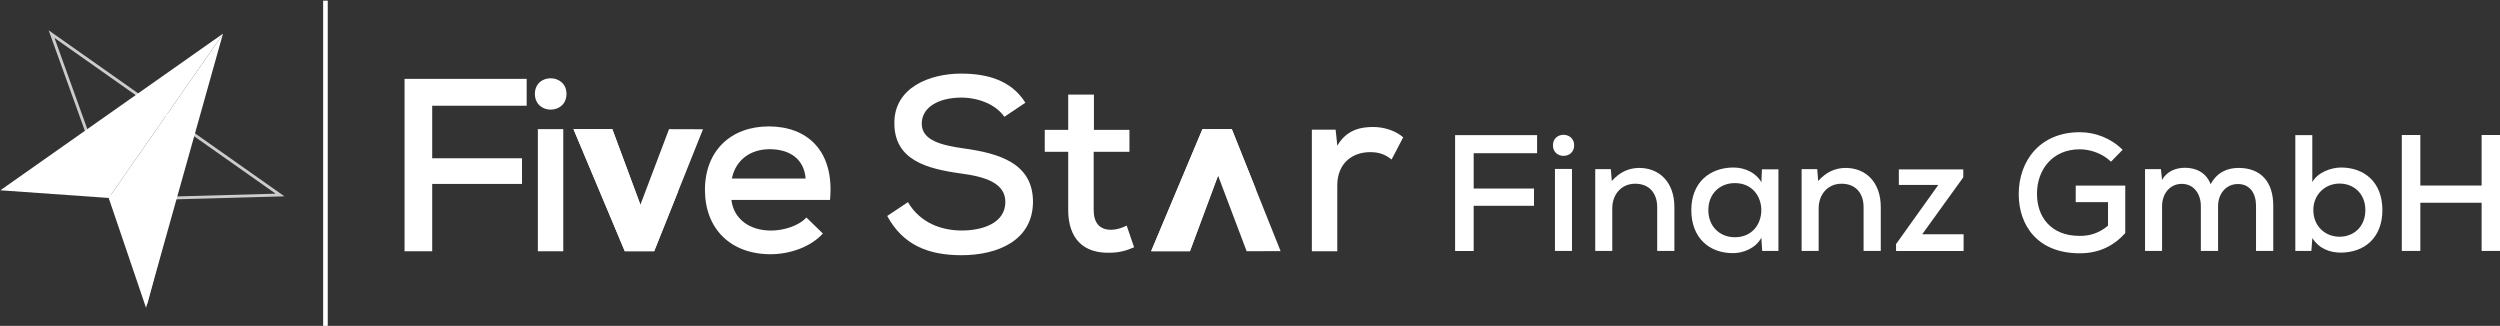
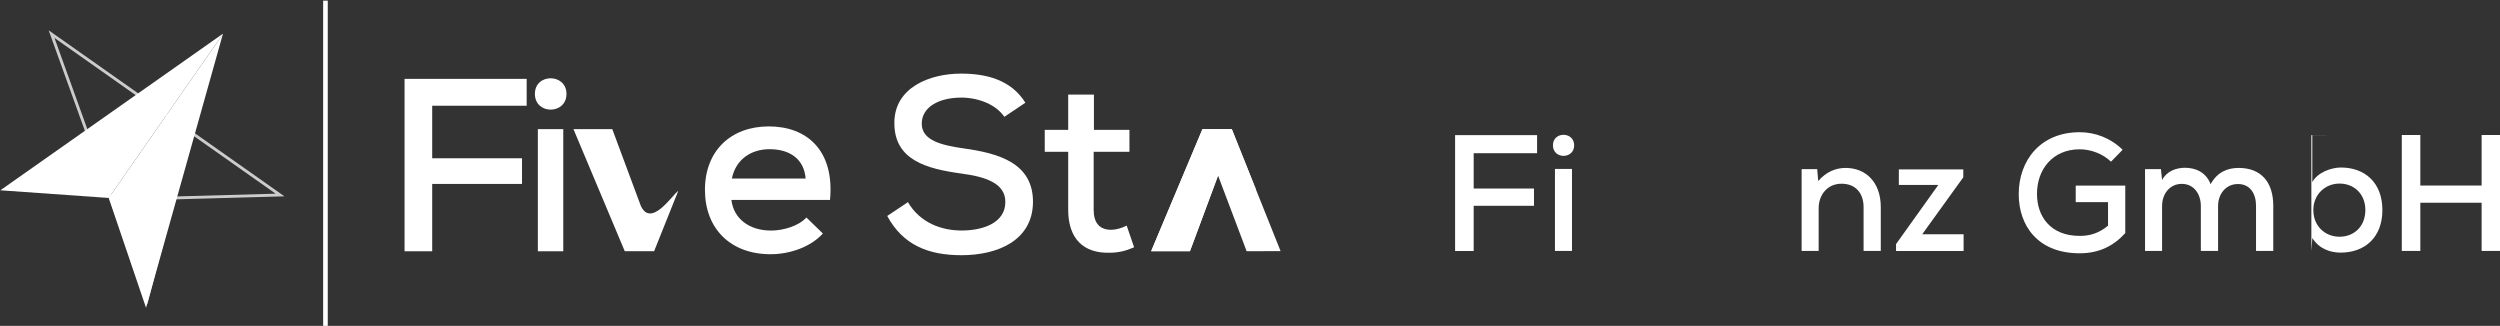
<svg xmlns="http://www.w3.org/2000/svg" id="Ebene_1" version="1.1" viewBox="0 0 482.94 62.95">
  <rect x="0" y="0" width="482.94" height="62.95" fill="#333333" stroke="none" />
  <defs>
    <style>
      .st0 {
        isolation: isolate;
        opacity: .75;
        stroke-width: .56px;
      }

      .st0, .st1 {
        fill: none;
        stroke: #fff;
        stroke-miterlimit: 10;
      }

      .st1 {
        stroke-width: .89px;
      }

      .st2 {
        fill: #fff;
      }
    </style>
  </defs>
  <path class="st2" d="M281.09,48.48v-22.37h15.84v3.49h-12.25v6.82h11.65v3.33h-11.65v8.74h-3.59Z" />
  <path class="st2" d="M304.09,28.07c0,2.72-4.1,2.72-4.1,0s4.1-2.69,4.1,0ZM300.38,32.64v15.84h3.29v-15.84h-3.29Z" />
-   <path class="st2" d="M320.13,48.48v-8.45c0-2.72-1.54-4.54-4.26-4.54s-4.42,2.14-4.42,4.74v8.25h-3.29v-15.81h3.01l.19,2.3c1.5-1.7,3.26-2.53,5.31-2.53,3.84,0,6.78,2.72,6.78,7.55v8.48h-3.33.01Z" />
-   <path class="st2" d="M340.35,32.71h3.2v15.77h-3.14l-.16-2.56c-1.06,2.02-3.49,2.98-5.44,2.98-4.61.03-8.09-2.94-8.09-8.32s3.62-8.22,8.16-8.22c2.24,0,4.38,1.06,5.38,2.85l.1-2.5h-.01ZM330.01,40.58c0,3.26,2.3,5.25,5.12,5.25,6.82,0,6.82-10.46,0-10.46-2.82,0-5.12,1.98-5.12,5.22h0Z" />
  <path class="st2" d="M360,48.48v-8.45c0-2.72-1.54-4.54-4.26-4.54s-4.42,2.14-4.42,4.74v8.25h-3.29v-15.81h3.01l.19,2.3c1.5-1.7,3.26-2.53,5.31-2.53,3.84,0,6.78,2.72,6.78,7.55v8.48h-3.33.01Z" />
  <path class="st2" d="M379.26,32.71v1.54l-7.94,11.01h8v3.23h-13.05v-1.34l8.16-11.42h-7.62v-3.01h12.45,0Z" />
  <path class="st2" d="M407.8,31.24c-1.6-1.57-3.97-2.4-6.05-2.4-5.25,0-8.29,3.94-8.25,8.67,0,4.1,2.43,8.06,8.25,8.06,1.92,0,3.68-.48,5.47-1.98v-4.54h-6.24v-3.2h9.57v9.18c-2.24,2.46-5.02,3.9-8.8,3.9-8.22,0-11.78-5.47-11.78-11.42,0-6.46,4.13-11.97,11.78-11.97,2.98,0,5.98,1.12,8.29,3.39l-2.24,2.3h0Z" />
  <path class="st2" d="M425.15,48.48v-8.67c0-2.34-1.34-4.29-3.68-4.29s-3.81,1.95-3.81,4.29v8.67h-3.29v-15.81h3.07l.22,2.11c.9-1.73,2.75-2.37,4.42-2.37,2.02,0,4.06.83,4.96,3.17,1.28-2.34,3.26-3.14,5.41-3.14,4.35,0,6.69,2.75,6.69,7.3v8.74h-3.33v-8.74c0-2.34-1.15-4.19-3.49-4.19s-3.84,1.92-3.84,4.26v8.67h-3.33Z" />
-   <path class="st2" d="M446.68,26.12v9.06c1.02-1.86,3.62-2.82,5.54-2.82,4.54,0,8,2.85,8,8.22s-3.49,8.22-8.06,8.22c-2.11,0-4.22-.8-5.47-2.82l-.19,2.5h-3.1v-22.37h3.29-.01ZM446.88,40.58c0,3.1,2.27,5.15,5.06,5.15s4.99-1.98,4.99-5.15-2.24-5.12-4.99-5.12-5.06,2.08-5.06,5.12Z" />
+   <path class="st2" d="M446.68,26.12v9.06c1.02-1.86,3.62-2.82,5.54-2.82,4.54,0,8,2.85,8,8.22s-3.49,8.22-8.06,8.22c-2.11,0-4.22-.8-5.47-2.82l-.19,2.5v-22.37h3.29-.01ZM446.88,40.58c0,3.1,2.27,5.15,5.06,5.15s4.99-1.98,4.99-5.15-2.24-5.12-4.99-5.12-5.06,2.08-5.06,5.12Z" />
  <path class="st2" d="M479.39,48.48v-9.31h-11.84v9.31h-3.58v-22.4h3.58v9.76h11.84v-9.76h3.55v22.4s-3.55,0-3.55,0Z" />
  <polygon class="st0" points="28.42 57.82 9.96 6.59 54.1 37.67 33.58 38.24 28.42 57.82" />
-   <polyline class="st2" points="129.24 24.95 123.71 39.55 118.29 24.95 110.79 24.95 120.7 48.53 126.38 48.53 135.8 24.97" />
  <path class="st2" d="M123.71,39.55l-5.43-14.6h-7.5l9.91,23.58h5.67l4.66-11.65c-1,.59-5.37,7.46-7.32,2.67h0Z" />
  <path class="st2" d="M78.15,48.54V15.23h23.59v5.19h-18.25v10.15h17.35v4.96h-17.35v13.01s-5.34,0-5.34,0Z" />
  <path class="st2" d="M109.43,18.14c0,4.05-6.1,4.05-6.1,0s6.1-4,6.1,0ZM103.9,24.95v23.59h4.91v-23.59s-4.91,0-4.91,0Z" />
  <path class="st2" d="M141.29,38.63c.43,3.57,3.38,5.91,7.67,5.91,2.38,0,5.39-.91,6.81-2.53l3.19,3.1c-2.43,2.67-6.48,4-10.1,4-7.72,0-12.68-4.91-12.68-12.44s5-12.25,12.34-12.25,12.72,4.62,11.82,14.2h-19.06,0ZM155.63,34.49c-.29-3.72-3-5.67-6.96-5.67-3.57,0-6.53,1.95-7.29,5.67h14.25Z" />
  <path class="st2" d="M194.02,22.57c-1.57-2.29-4.77-3.67-8.24-3.72-4.48,0-7.72,1.86-7.72,5.05s3.72,4.15,8.1,4.77c6.86.95,13.39,2.86,13.39,10.34-.05,7.48-6.86,10.29-13.82,10.29-6.39,0-11.29-1.95-14.34-7.58l4-2.67c2.38,4.05,6.53,5.48,10.39,5.48s8.43-1.33,8.43-5.53c0-3.62-3.86-4.86-8.53-5.48-6.62-.91-12.91-2.57-12.91-9.72-.05-6.91,6.86-9.58,12.87-9.58,4.81,0,9.63,1.14,12.44,5.62l-4.05,2.72h0Z" />
  <path class="st2" d="M211.32,18.28v6.81h6.86v4.24h-6.91v11.2c0,2.48,1.1,3.86,3.38,3.86.95,0,2.05-.33,3-.81l1.43,4.19c-1.62.71-3.05,1.05-4.72,1.05-5.1.14-8.01-2.76-8.01-8.29v-11.2h-4.53v-4.24h4.53v-6.81h4.97Z" />
-   <path class="st2" d="M258.01,25.05l.33,3.1c1.72-3,4.38-3.62,6.91-3.62,2.29,0,4.48.81,5.81,2l-2.24,4.29c-1.19-.95-2.33-1.43-4.15-1.43-3.38,0-6.34,2.1-6.34,6.43v12.72h-4.91v-23.49h4.59Z" />
  <polyline class="st2" points="240.82 48.53 235.3 33.92 229.87 48.53 222.38 48.53 232.29 24.95 237.96 24.95 247.38 48.51" />
  <path class="st2" d="M235.3,33.92l-5.43,14.6h-7.5l9.91-23.58h5.67l4.66,11.65c-1-.59-5.37-7.46-7.32-2.67h0Z" />
  <polygon class="st2" points="43.08 6.5 .07 36.76 21 38.24 21 38.24 43.05 6.59 43.08 6.5" />
  <polygon class="st2" points="43.05 6.59 21 38.24 28.21 59.46 43.05 6.59" />
  <line class="st1" x1="62.87" y1=".13" x2="62.87" y2="62.95" />
</svg>